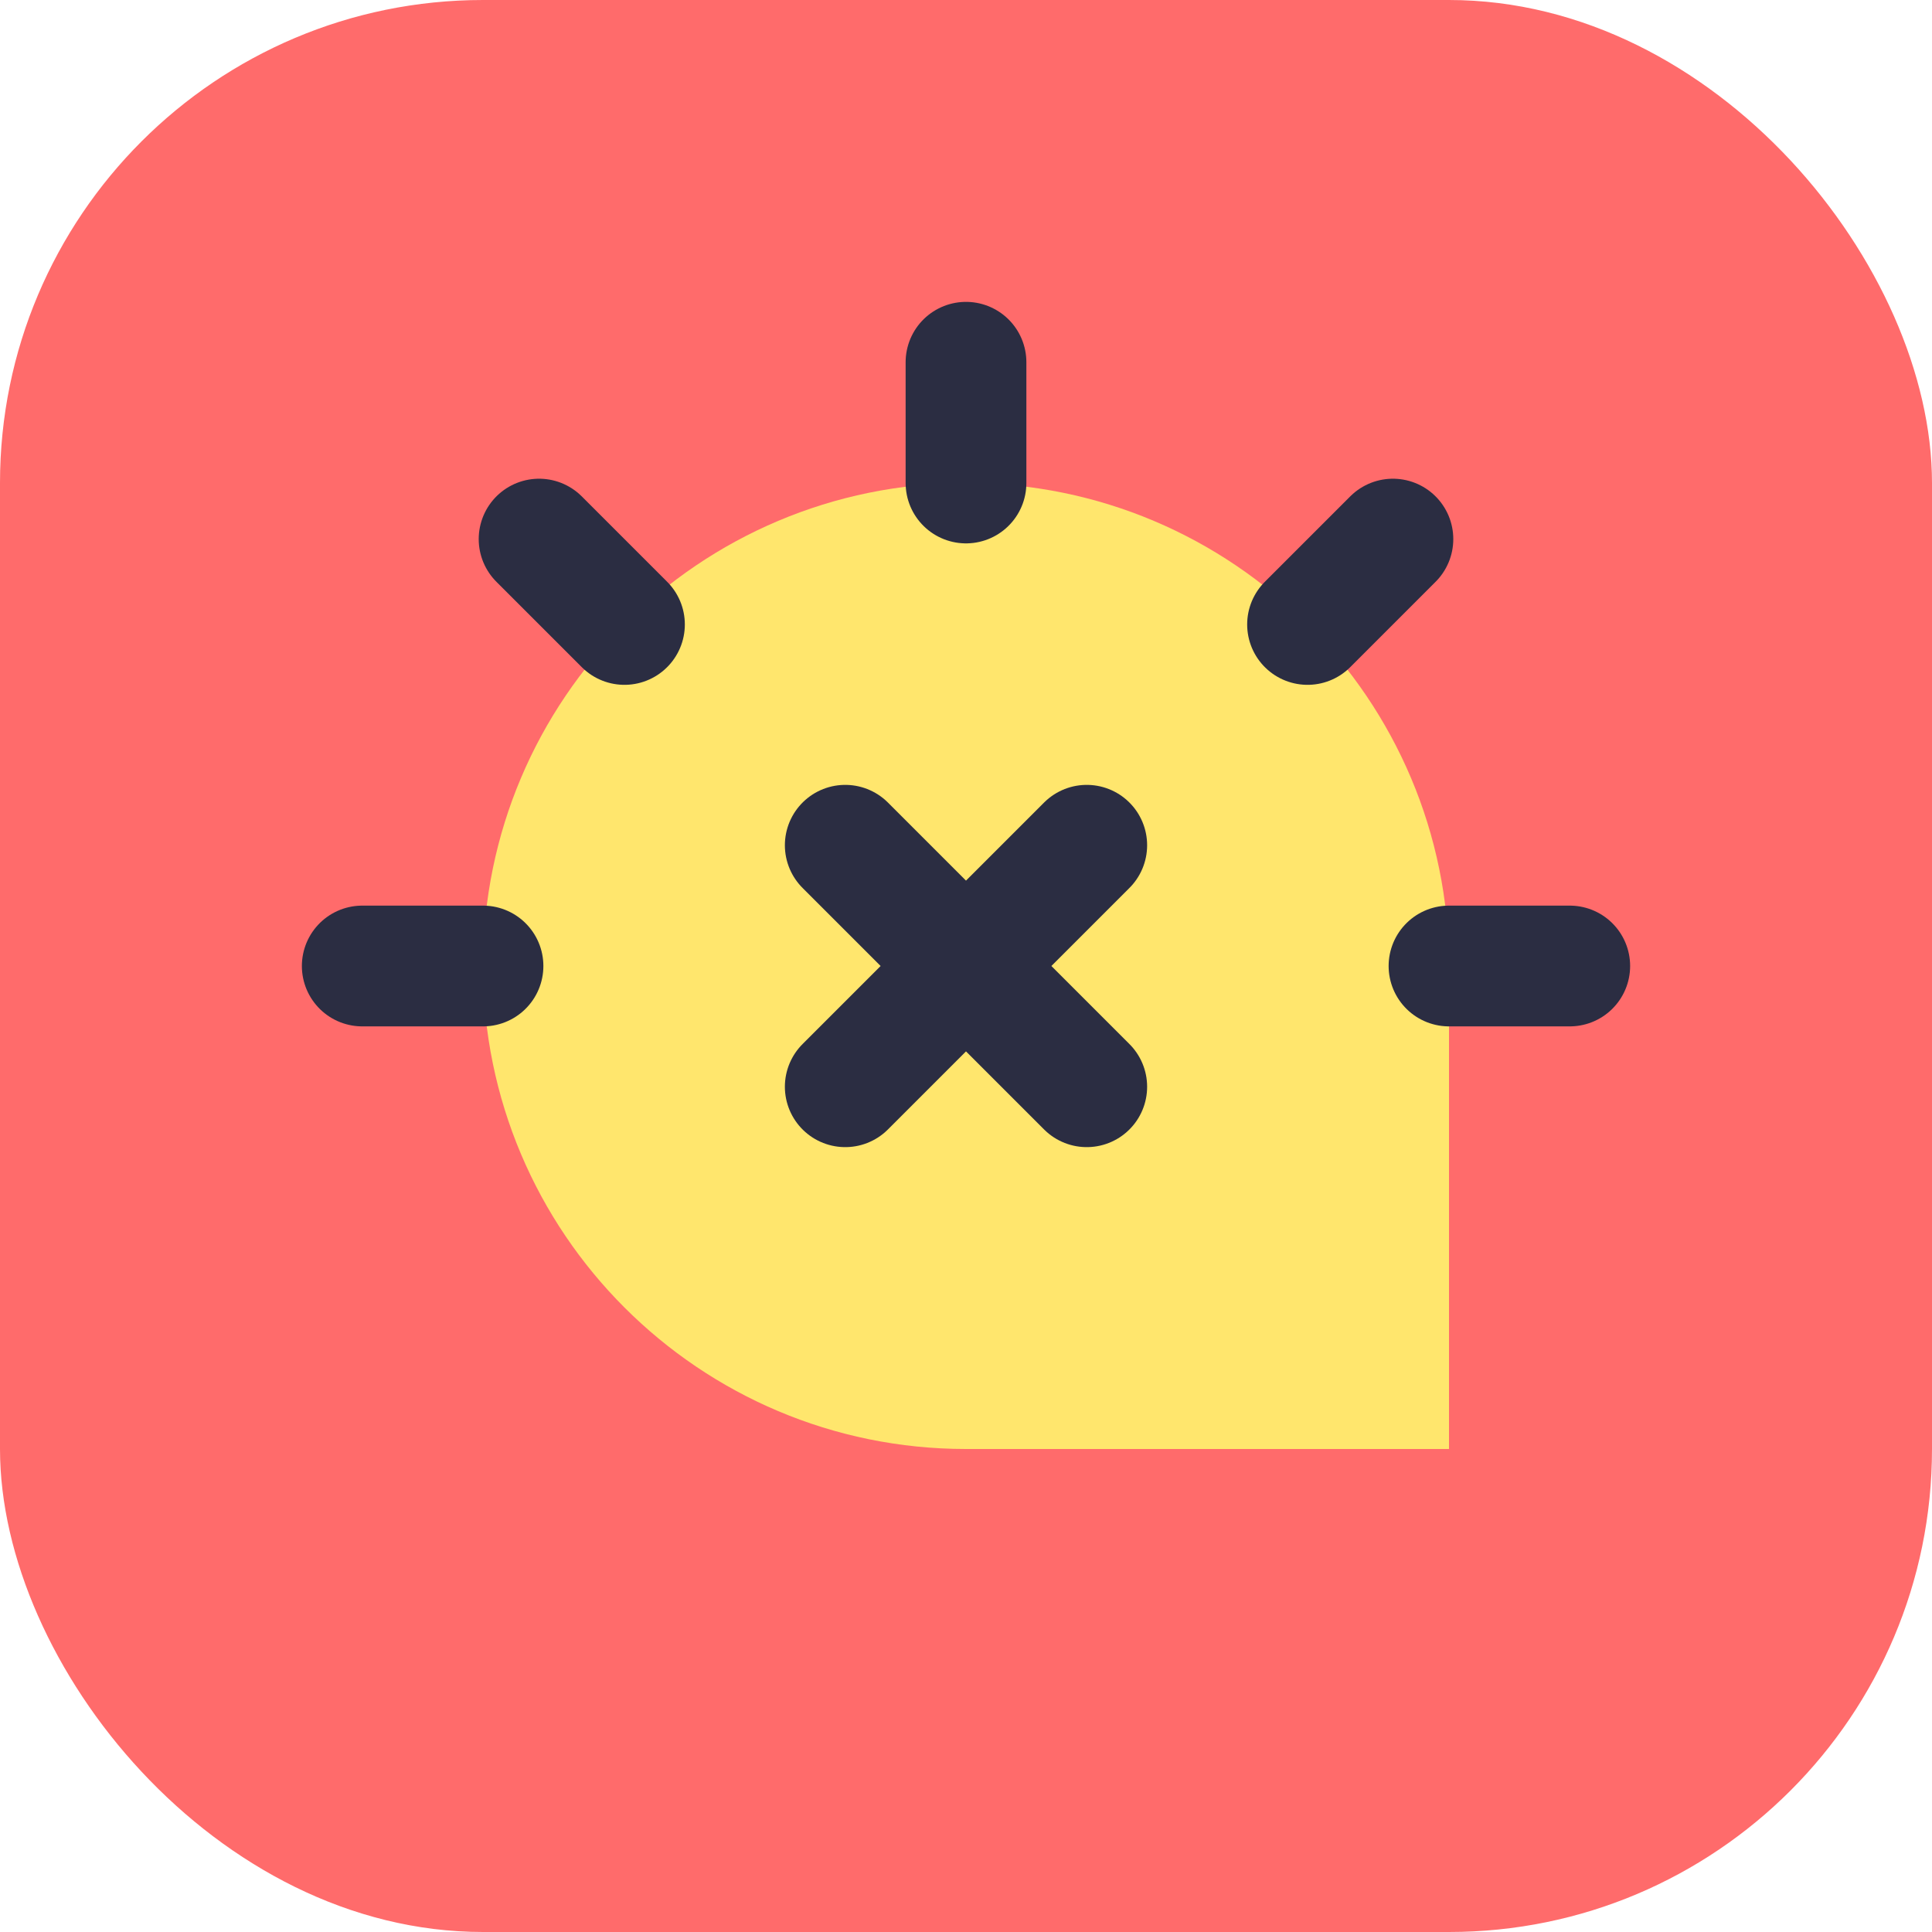
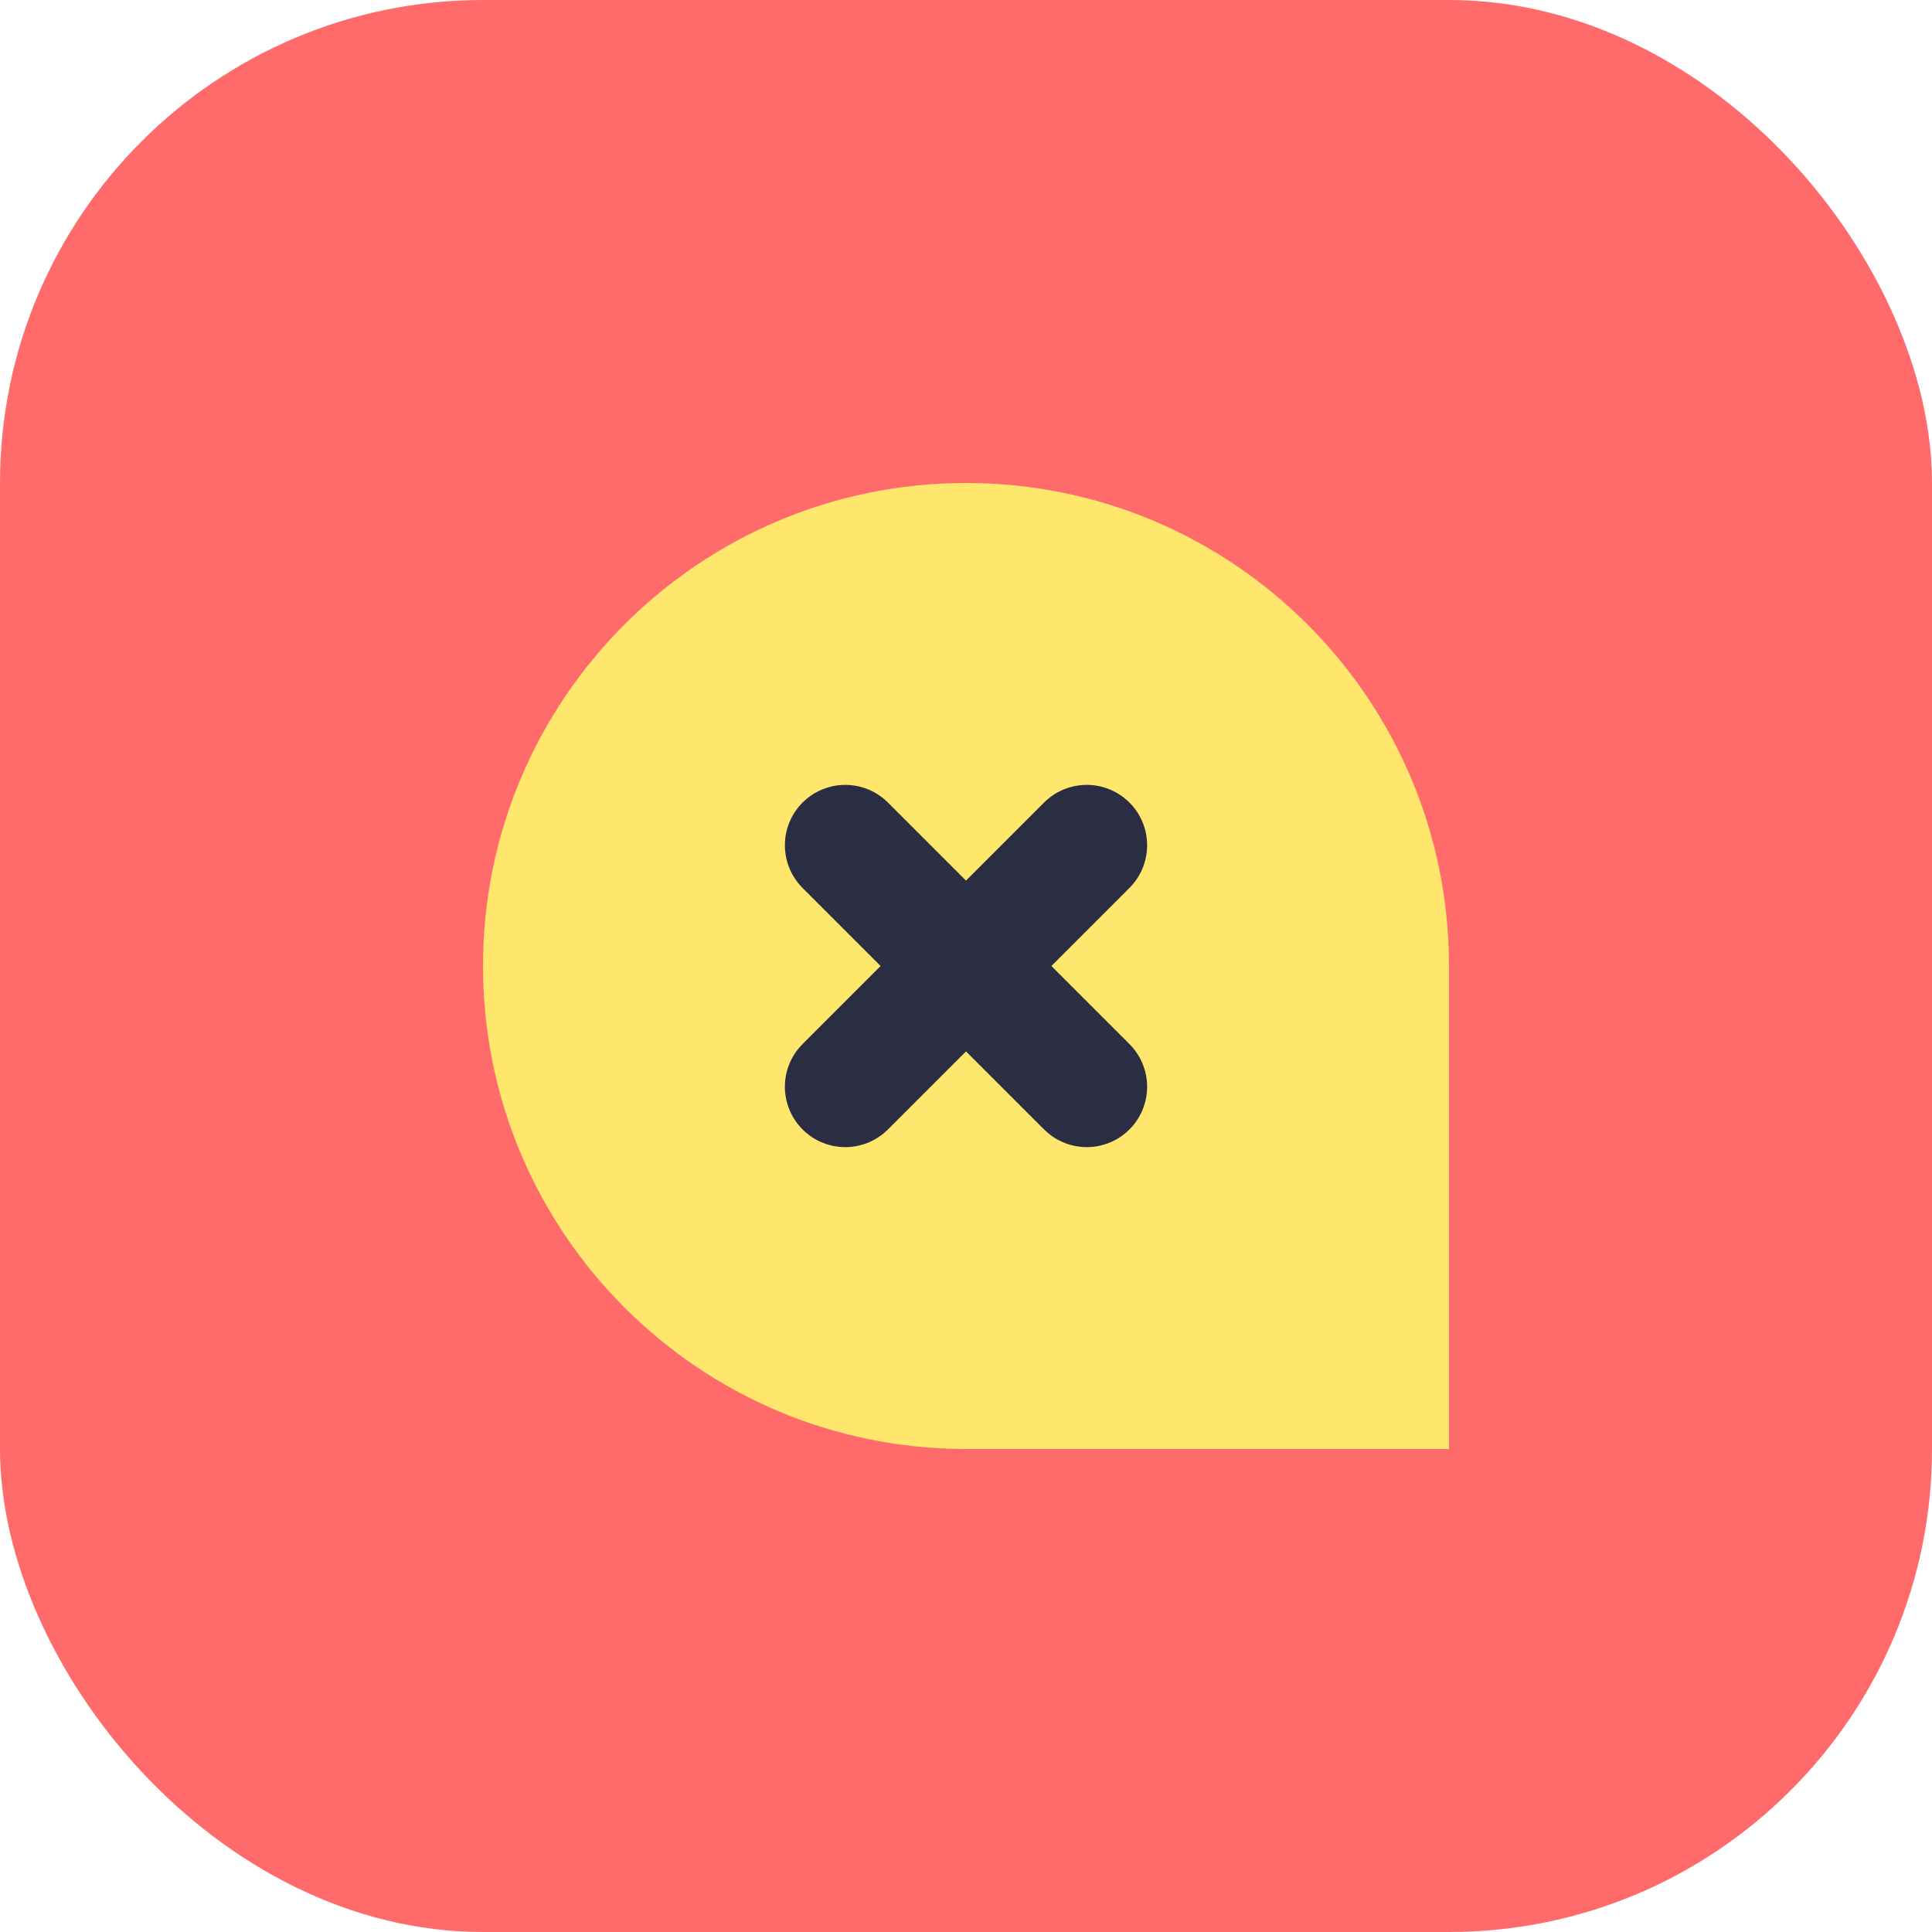
<svg xmlns="http://www.w3.org/2000/svg" width="32" height="32" viewBox="0 0 32 32" fill="none">
  <rect width="32" height="32" rx="8" fill="#FF6B6B" />
  <path d="M8 16C8 11.582 11.582 8 16 8V8C20.418 8 24 11.582 24 16V24H16C11.582 24 8 20.418 8 16V16Z" fill="#FFE66D" />
  <path d="M18 14L14 18M14 14L18 18" stroke="#2B2D42" stroke-width="2" stroke-linecap="round" />
-   <path d="M16 8V6M24 16H26M8 16H6M21.657 10.343L23.071 8.929M10.343 10.343L8.929 8.929" stroke="#2B2D42" stroke-width="2" stroke-linecap="round" />
</svg>